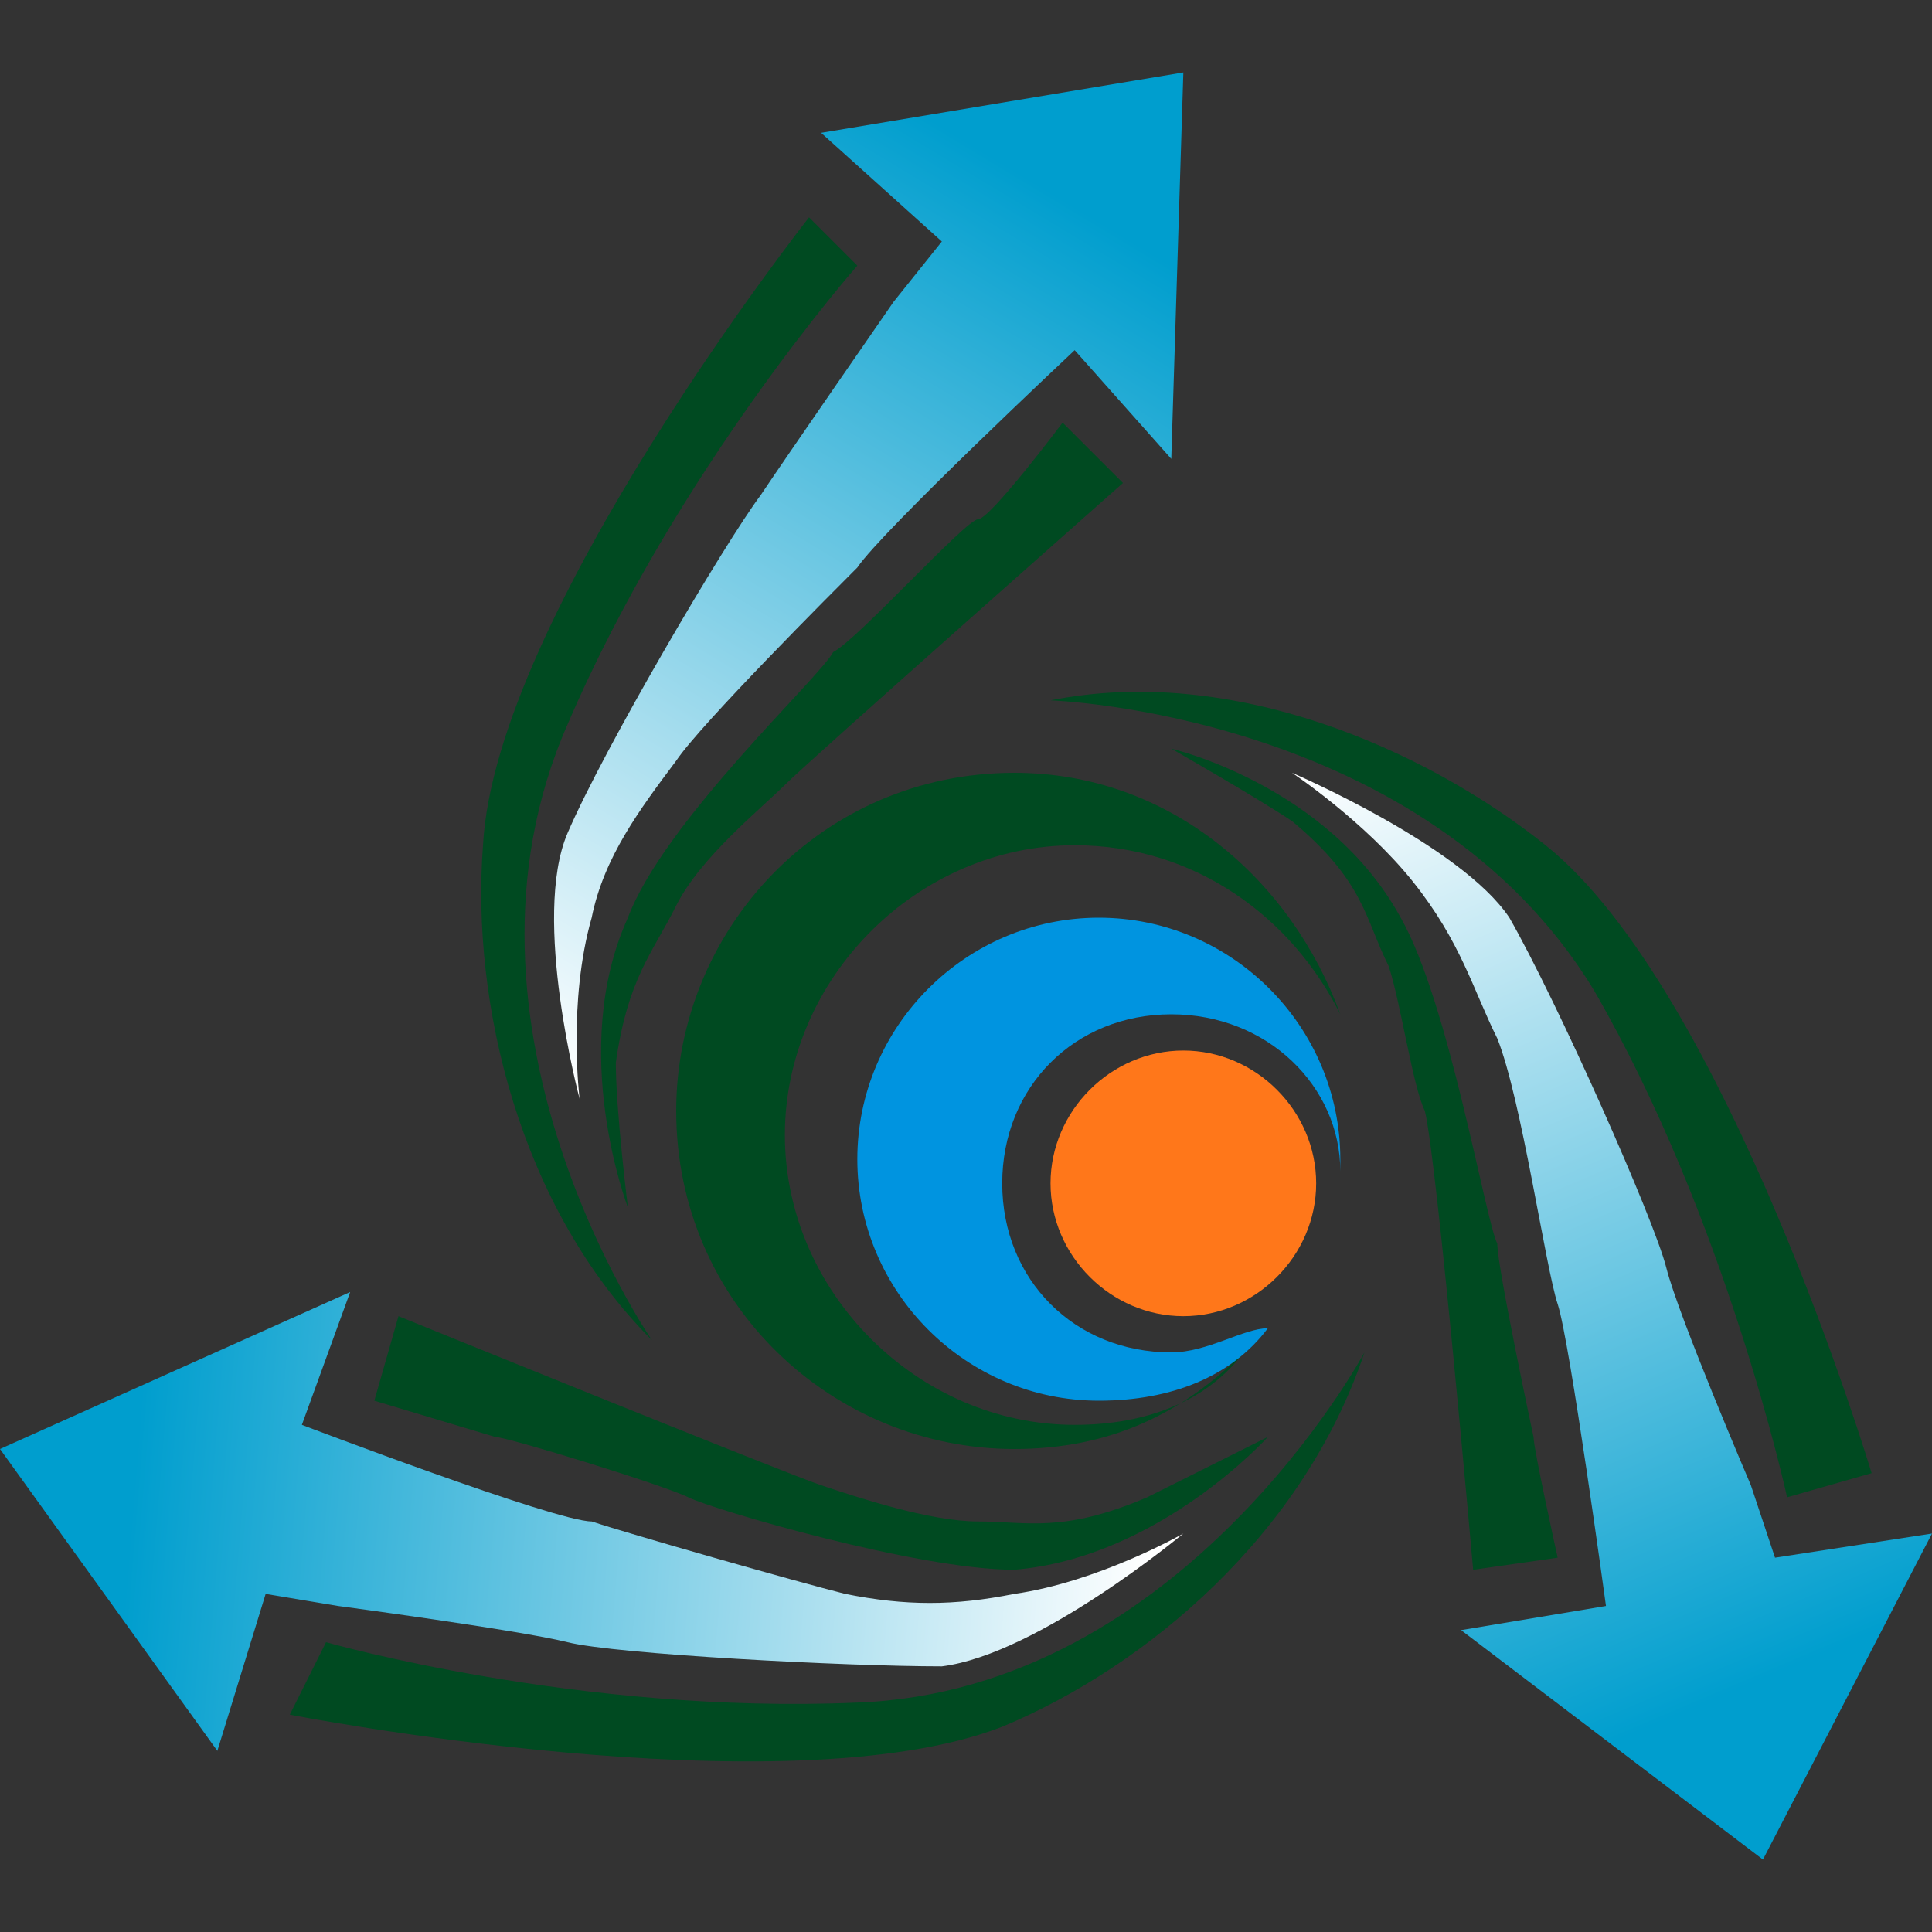
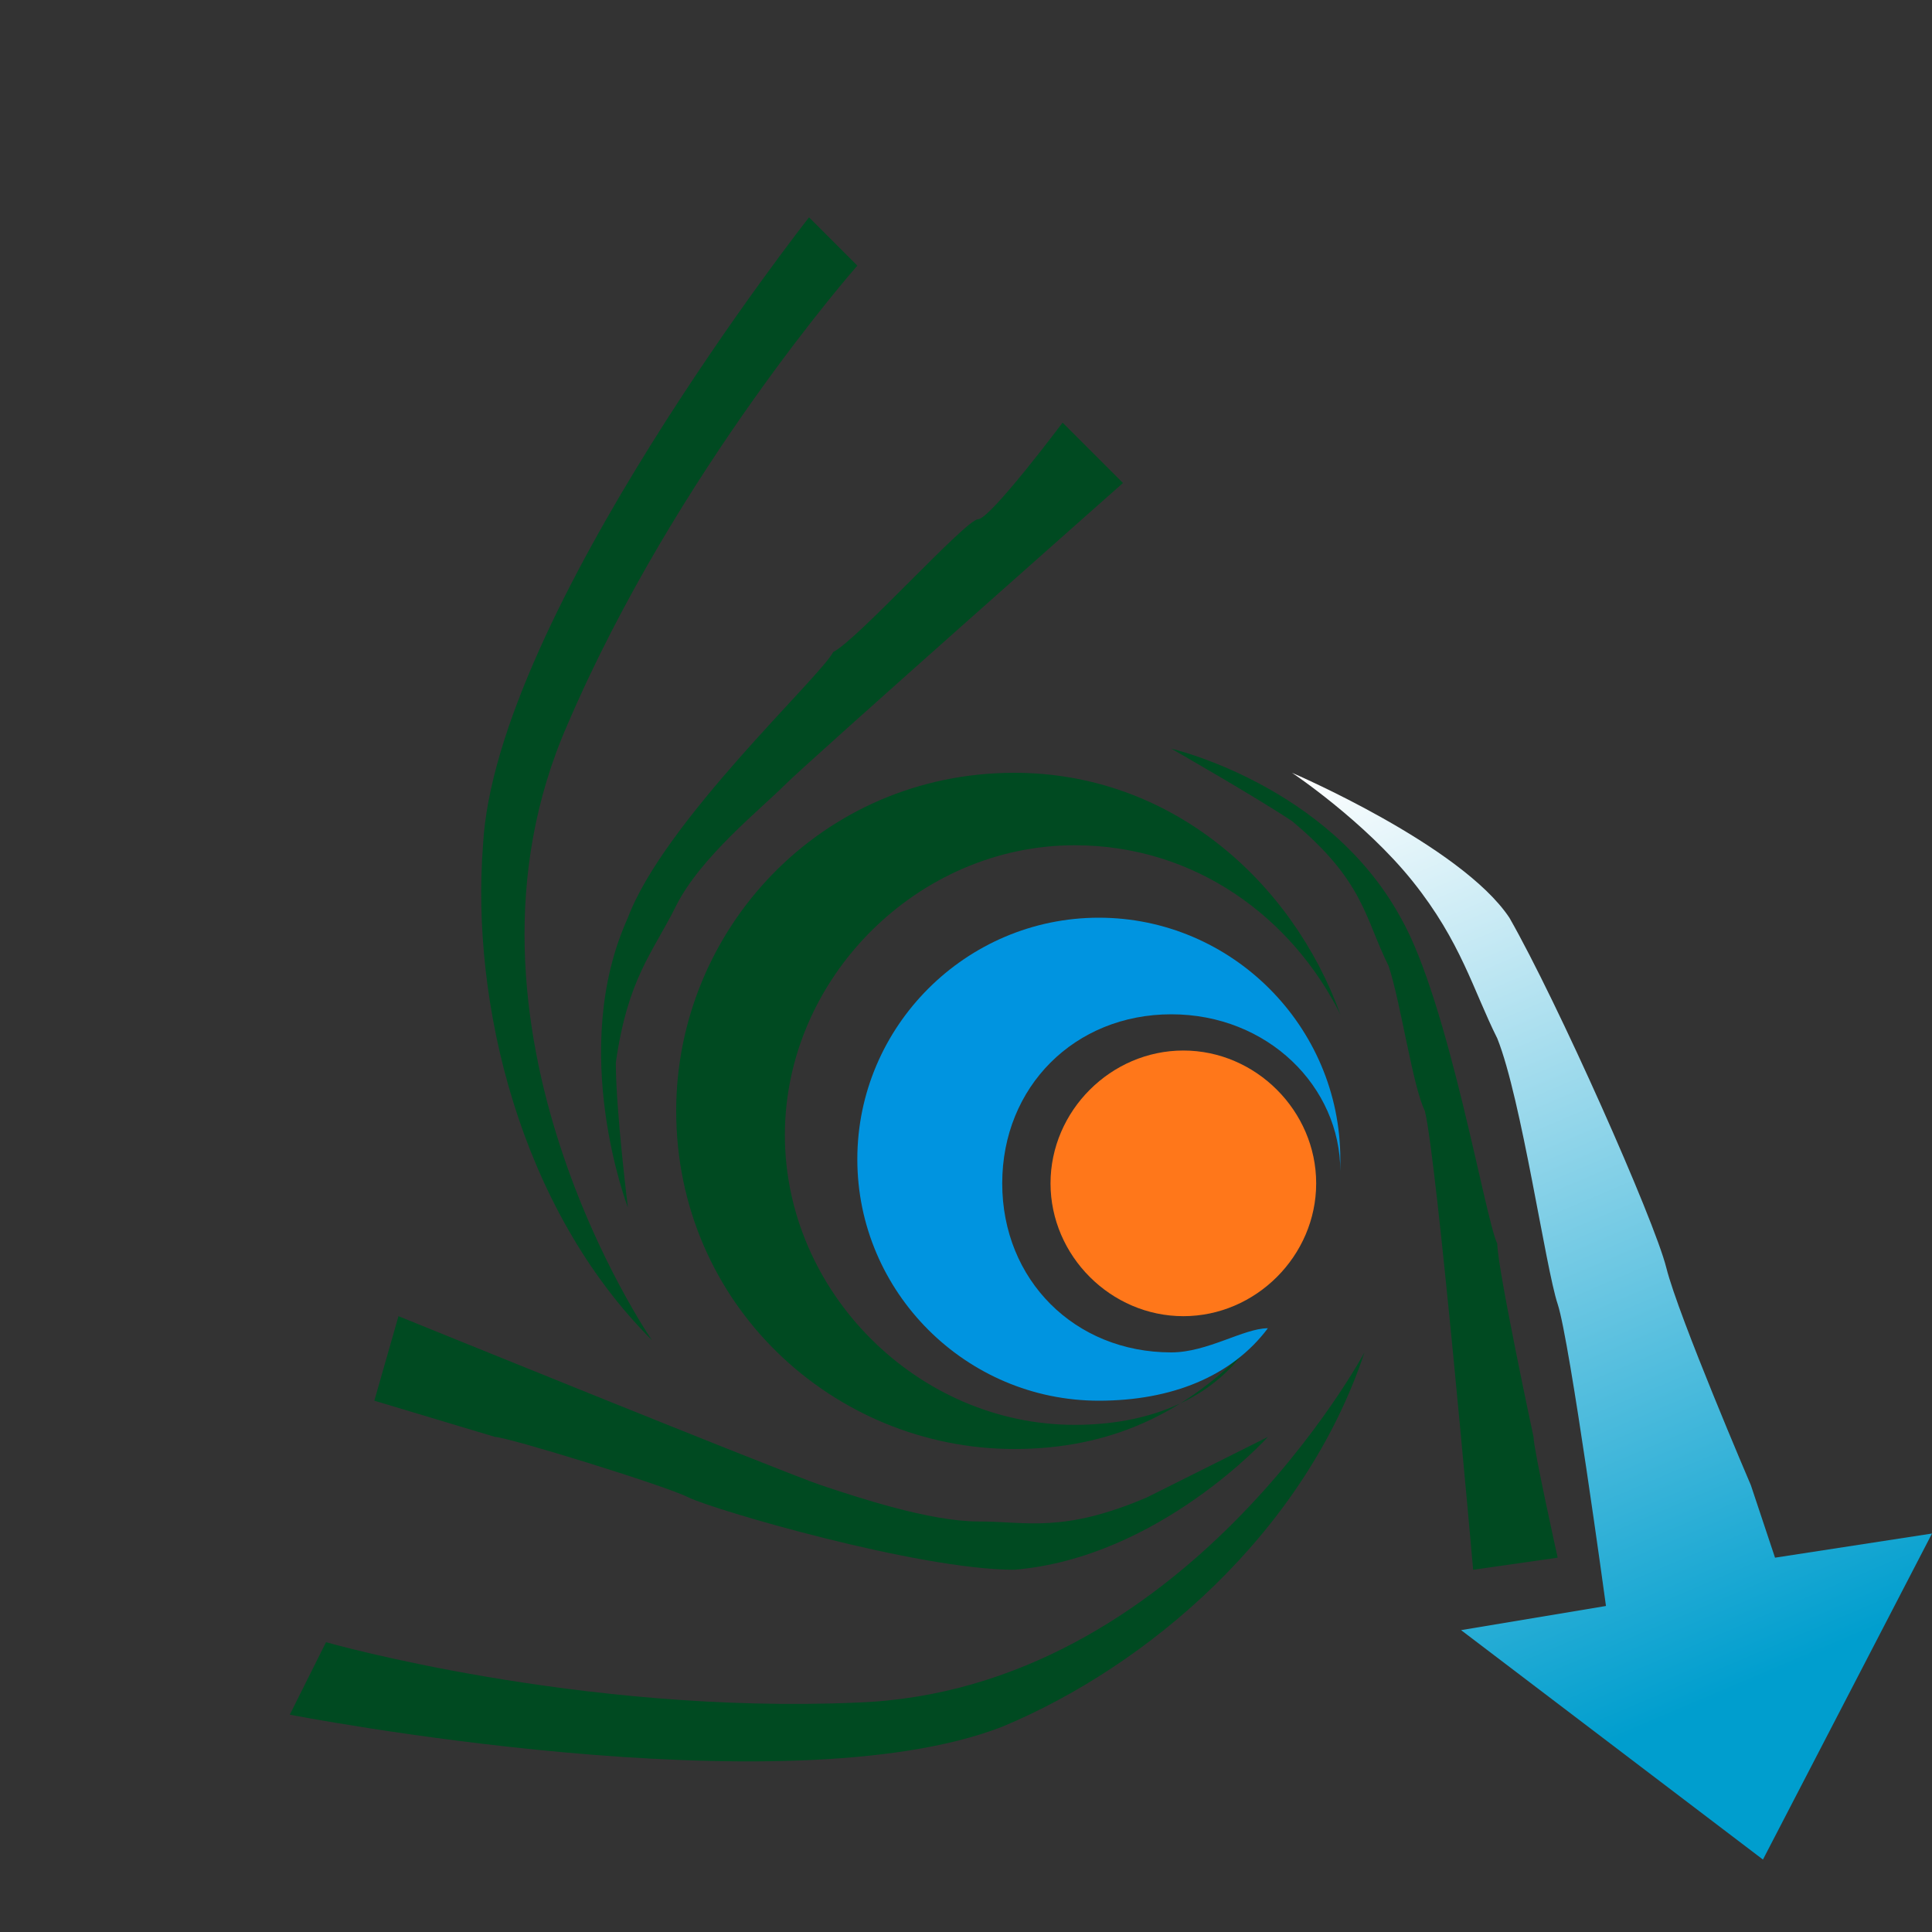
<svg xmlns="http://www.w3.org/2000/svg" version="1.1" id="圖層_1" x="0px" y="0px" viewBox="0 0 16 16" width="16" height="16" style="enable-background:new 0 0 16 16;" xml:space="preserve">
  <rect x="0" y="0" width="16" height="16" fill="#333333" stroke="none" />
  <style type="text/css">
	.st0{fill:#004A21;}
	.st1{fill:#0094E0;}
	.st2{fill:#FF771A;}
	.st3{fill:url(#SVGID_1_);}
	.st4{fill:url(#SVGID_2_);}
	.st5{fill:url(#SVGID_3_);}
</style>
  <g>
    <path class="st0" d="M8.9,11.8c-1.3,0-2.4-1.1-2.4-2.4c0-1.3,1.1-2.4,2.4-2.4c1,0,1.8,0.6,2.2,1.4c-0.4-1.1-1.4-2-2.7-2   c-1.6,0-2.8,1.3-2.8,2.8c0,1.6,1.3,2.8,2.8,2.8c0.8,0,1.4-0.3,1.9-0.8C10,11.6,9.5,11.8,8.9,11.8z" />
    <path class="st1" d="M9.7,11.2c-0.8,0-1.4-0.6-1.4-1.4c0-0.8,0.6-1.4,1.4-1.4c0.8,0,1.4,0.6,1.4,1.3c0,0,0-0.1,0-0.1   c0-1.1-0.9-2-2-2c-1.1,0-2,0.9-2,2c0,1.1,0.9,2,2,2c0.6,0,1.1-0.2,1.4-0.6C10.3,11,10,11.2,9.7,11.2z" />
    <path class="st2" d="M10.9,9.8c0-0.6-0.5-1.1-1.1-1.1c-0.6,0-1.1,0.5-1.1,1.1c0,0.6,0.5,1.1,1.1,1.1C10.4,10.9,10.9,10.4,10.9,9.8z   " />
    <g>
      <g>
        <linearGradient id="SVGID_1_" gradientUnits="userSpaceOnUse" x1="6.255" y1="8.762" x2="11.171" y2="0.249" gradientTransform="matrix(1 1.850000e-02 -1.850000e-02 1 -1.714 -4.220000e-02)">
          <stop offset="0" style="stop-color:#FFFFFF" />
          <stop offset="0.858" style="stop-color:#009ECE" />
        </linearGradient>
-         <path class="st3" d="M4.8,9.1c0,0-0.4-1.5-0.1-2.2C5,6.2,6,4.5,6.3,4.1c0.2-0.3,1.1-1.6,1.1-1.6L7.8,2l-1-0.9l3-0.5L9.7,3.8     L8.9,2.9c0,0-1.6,1.5-1.8,1.8C6.9,4.9,5.8,6,5.6,6.3C5.3,6.7,5,7.1,4.9,7.6C4.7,8.3,4.8,9.1,4.8,9.1z" />
        <path class="st0" d="M5.2,10c0,0-0.5-1.3,0-2.4c0.3-0.8,1.6-2,1.7-2.2C7.1,5.3,8,4.3,8.1,4.3s0.7-0.8,0.7-0.8L9.3,4     c0,0-2.6,2.3-2.8,2.5c-0.2,0.2-0.7,0.6-0.9,1C5.4,7.9,5.2,8.1,5.1,8.8C5.1,9.2,5.2,10,5.2,10z" />
      </g>
      <path class="st0" d="M6.7,1.8c0,0-2.6,3.3-2.7,5.2c-0.1,1.3,0.3,3,1.4,4.1c0,0-1.8-2.6-0.7-5.1c0.9-2.1,2.4-3.8,2.4-3.8L6.7,1.8z" />
    </g>
    <g>
      <g>
        <linearGradient id="SVGID_2_" gradientUnits="userSpaceOnUse" x1="389.985" y1="26.226" x2="394.901" y2="17.713" gradientTransform="matrix(-0.602 0.799 -0.799 -0.602 266.691 -289.534)">
          <stop offset="0" style="stop-color:#FFFFFF" />
          <stop offset="0.858" style="stop-color:#009ECE" />
        </linearGradient>
        <path class="st4" d="M10.7,6.4c0,0,1.4,0.6,1.8,1.2c0.4,0.7,1.2,2.5,1.3,2.9c0.1,0.4,0.7,1.8,0.7,1.8l0.2,0.6l1.3-0.2l-1.4,2.7     l-2.5-1.9l1.2-0.2c0,0-0.3-2.2-0.4-2.5c-0.1-0.3-0.3-1.7-0.5-2.2c-0.2-0.4-0.3-0.8-0.7-1.3C11.3,6.8,10.7,6.4,10.7,6.4z" />
        <path class="st0" d="M9.7,6.2c0,0,1.3,0.3,1.9,1.4c0.4,0.7,0.7,2.5,0.8,2.7c0,0.2,0.3,1.6,0.3,1.6c0,0.1,0.2,1,0.2,1L12.2,13     c0,0-0.3-3.4-0.4-3.8C11.7,9,11.6,8.3,11.5,8c-0.2-0.4-0.2-0.7-0.8-1.2C10.4,6.6,9.7,6.2,9.7,6.2z" />
      </g>
-       <path class="st0" d="M15.5,12.2c0,0-1.2-4-2.7-5.2c-1-0.8-2.6-1.5-4.1-1.2c0,0,3.1,0.1,4.5,2.4c1.1,1.9,1.6,4.2,1.6,4.2L15.5,12.2    z" />
    </g>
    <g>
      <g>
        <linearGradient id="SVGID_3_" gradientUnits="userSpaceOnUse" x1="450.588" y1="225.629" x2="455.503" y2="217.116" gradientTransform="matrix(-0.427 -0.904 0.904 -0.427 -2.072 516.925)">
          <stop offset="0" style="stop-color:#FFFFFF" />
          <stop offset="0.858" style="stop-color:#009ECE" />
        </linearGradient>
-         <path class="st5" d="M9.8,12.7c0,0-1.2,1-2,1.1c-0.8,0-2.7-0.1-3.1-0.2c-0.4-0.1-1.9-0.3-1.9-0.3l-0.6-0.1l-0.4,1.3L0,12l2.9-1.3     l-0.4,1.1c0,0,2.1,0.8,2.4,0.8c0.3,0.1,1.7,0.5,2.1,0.6c0.5,0.1,0.9,0.1,1.4,0C9.1,13.1,9.8,12.7,9.8,12.7z" />
        <path class="st0" d="M10.5,11.9c0,0-0.9,1-2.1,1.1c-0.8,0-2.5-0.5-2.7-0.6c-0.2-0.1-1.5-0.5-1.6-0.5c0,0-1-0.3-1-0.3l0.2-0.7     c0,0,3.2,1.3,3.5,1.4c0.3,0.1,0.9,0.3,1.3,0.3c0.4,0,0.7,0.1,1.4-0.2C9.7,12.3,10.5,11.9,10.5,11.9z" />
      </g>
      <path class="st0" d="M2.4,14.2c0,0,4.1,0.8,5.9,0.1c1.2-0.5,2.5-1.6,3-3.1c0,0-1.5,2.8-4.2,2.9c-2.3,0.1-4.4-0.5-4.4-0.5L2.4,14.2    z" />
    </g>
  </g>
</svg>